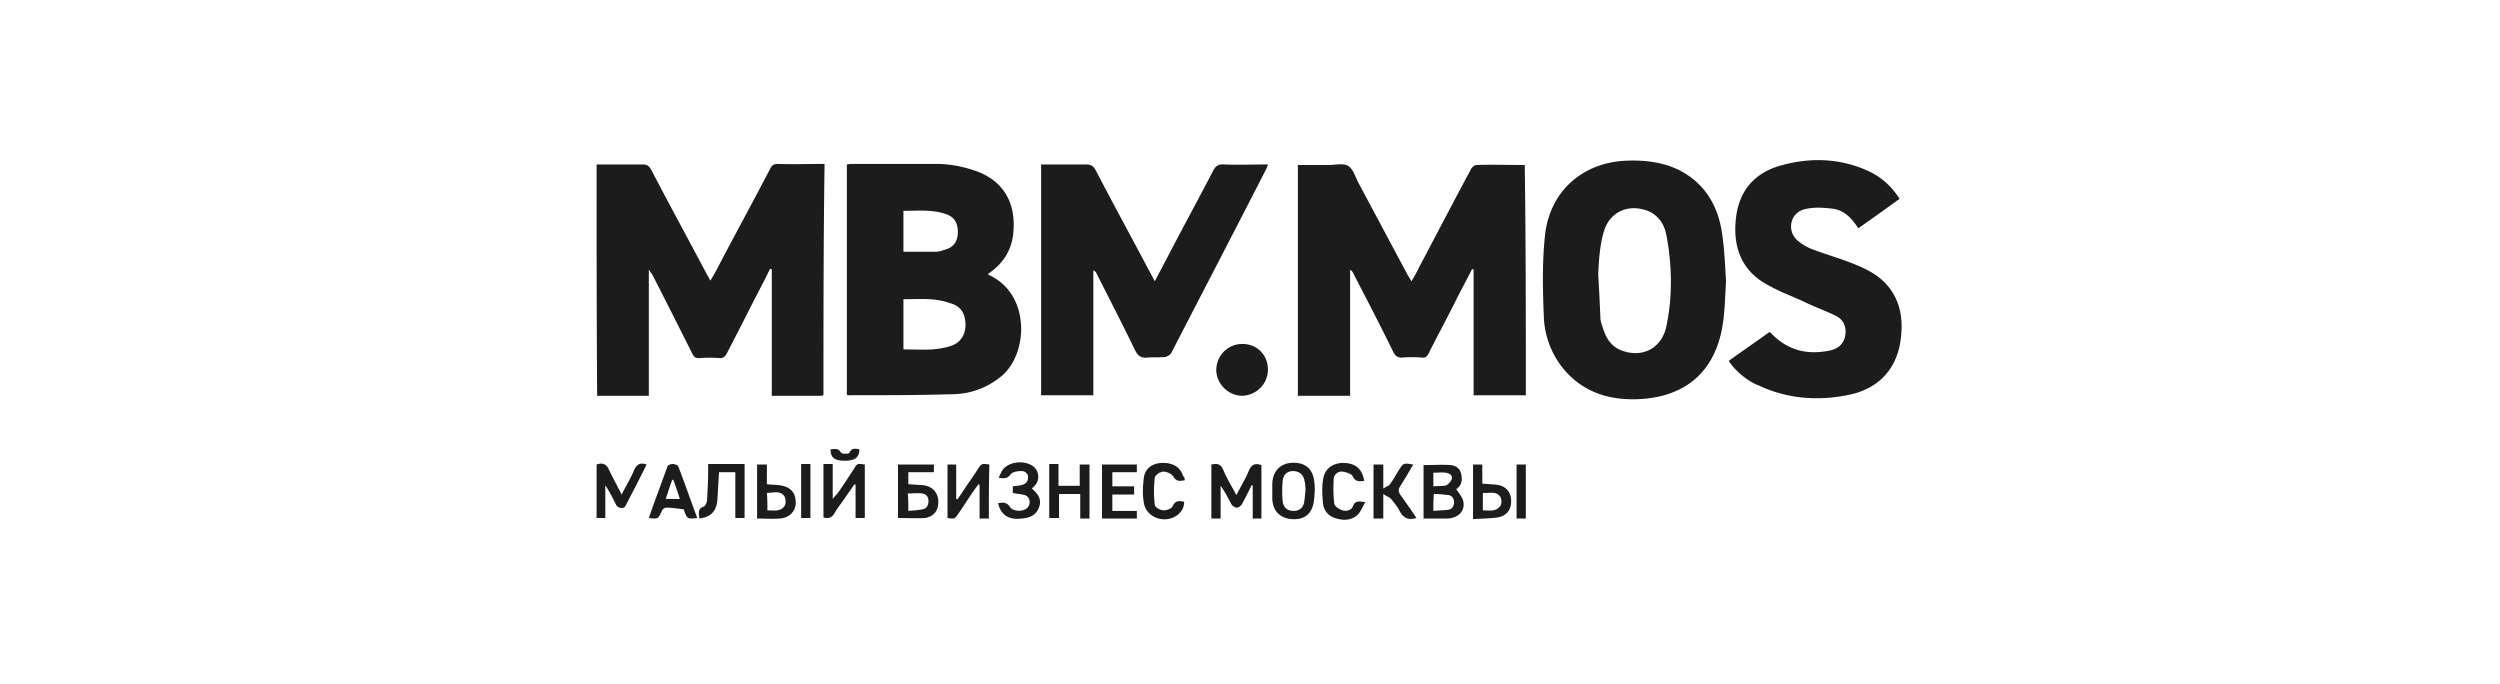
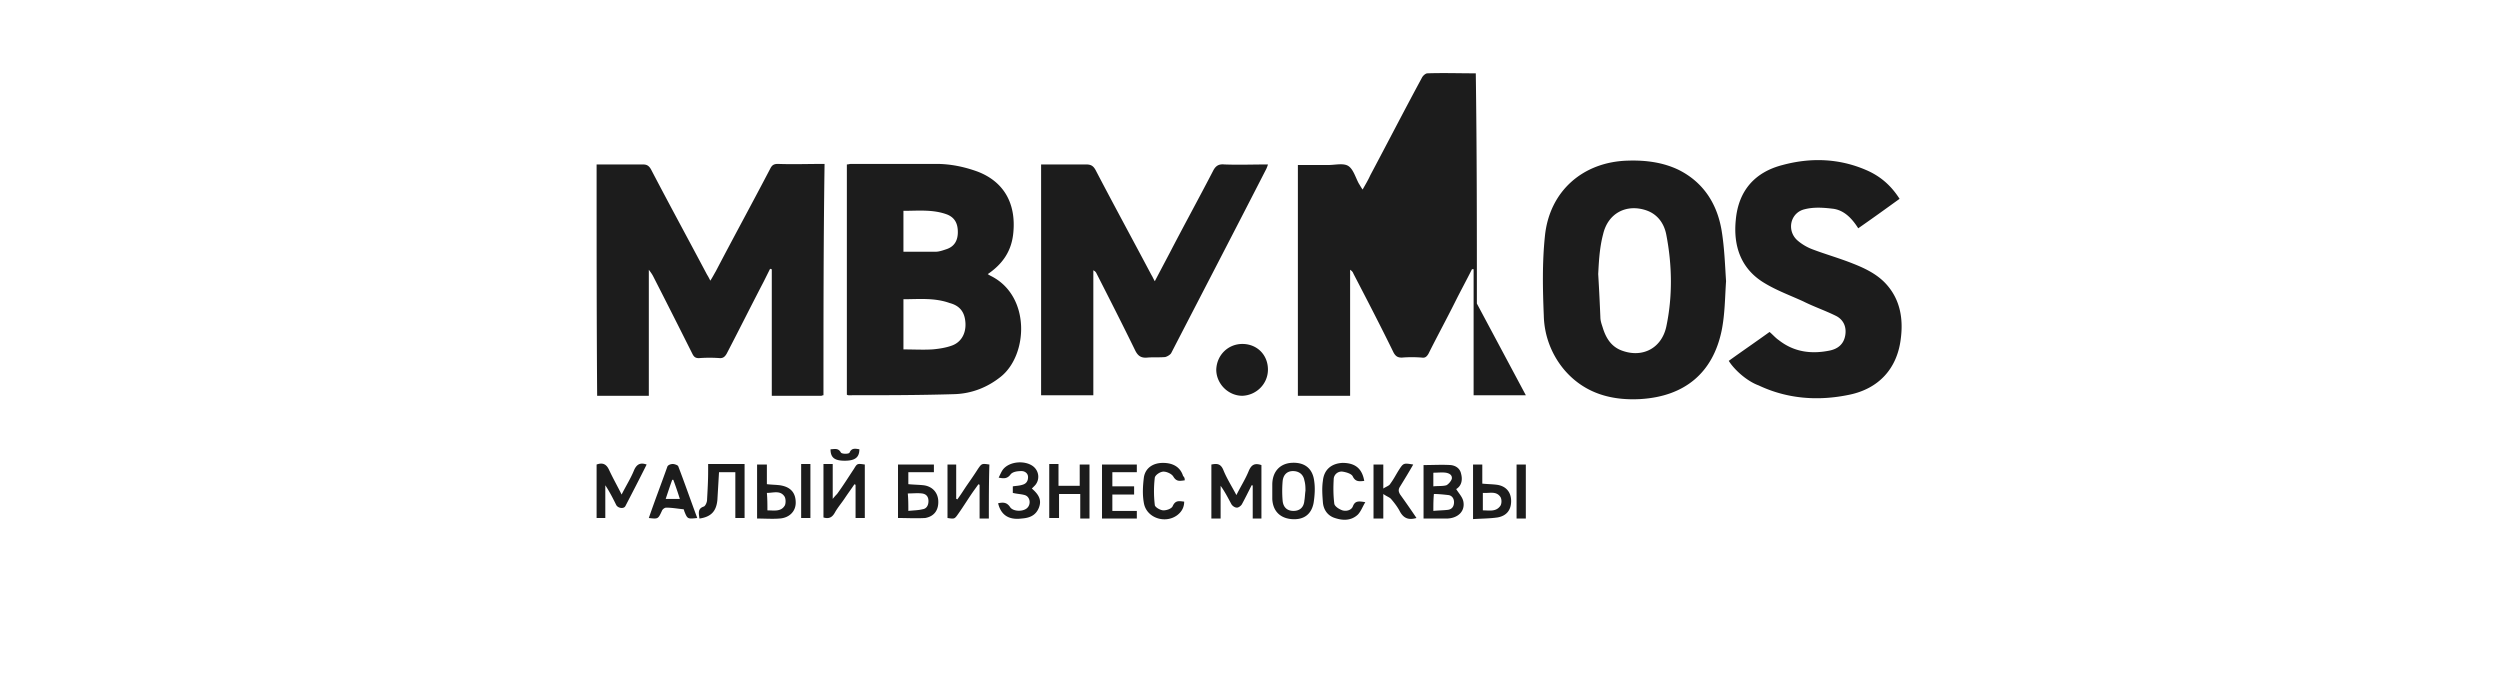
<svg xmlns="http://www.w3.org/2000/svg" width="234" height="64" fill="none">
-   <path d="M142.819 36.995h-4.889V25.198h-.152c-.51 1.021-1.07 2.043-1.579 3.064-.815 1.634-1.68 3.217-2.495 4.852-.153.255-.306.408-.611.357a11.596 11.596 0 0 0-1.884 0c-.357 0-.561-.102-.764-.46-1.222-2.502-2.495-4.953-3.768-7.404-.051-.154-.153-.256-.306-.358v11.797h-4.889V15.444h2.852c.662 0 1.426-.204 1.884.102.459.307.662 1.073.968 1.634l4.583 8.58c.102.153.203.357.356.561.255-.46.509-.868.713-1.327 1.63-3.064 3.208-6.128 4.838-9.141.102-.205.356-.409.509-.409 1.477-.05 3.004 0 4.532 0 .102 7.15.102 14.35.102 21.55zM77.076 36.995c-.101 0-.152.05-.203.05h-4.634V25.198c-.051 0-.102 0-.153-.051l-.611 1.225c-1.171 2.247-2.291 4.494-3.463 6.741-.153.256-.305.409-.61.409a12.883 12.883 0 0 0-1.987 0c-.305 0-.458-.102-.61-.409a956.429 956.429 0 0 0-3.667-7.251c-.102-.204-.255-.409-.408-.613v11.796h-4.837c-.051-7.2-.051-14.4-.051-21.652h4.328c.357 0 .56.102.764.46 1.731 3.319 3.514 6.587 5.245 9.856.102.153.204.357.306.561.203-.306.356-.613.509-.868 1.68-3.217 3.412-6.383 5.092-9.6.153-.307.306-.46.713-.46 1.426.05 2.852 0 4.38 0-.103 7.251-.103 14.452-.103 21.653zM92.455 25.657c.152.103.254.154.356.205 3.666 1.89 3.412 7.354.866 9.396-1.273 1.021-2.75 1.583-4.329 1.634-3.31.102-6.62.102-9.93.102-.05 0-.05 0-.152-.05V15.392c.152 0 .254-.051.407-.051h7.944c1.324 0 2.597.255 3.87.715 2.546.97 3.616 3.064 3.36 5.72-.152 1.684-.967 2.91-2.392 3.88zm-7.893 2.35v4.698c.916 0 1.833.05 2.698 0 .611-.051 1.273-.153 1.834-.358.865-.306 1.324-1.123 1.273-2.094-.051-1.02-.51-1.634-1.477-1.889-1.426-.51-2.852-.357-4.328-.357zm0-4.443h3.004c.356 0 .764-.154 1.07-.256.712-.255 1.018-.817 1.018-1.583s-.255-1.328-.968-1.634c-1.324-.51-2.75-.357-4.124-.357v3.83zM161.559 26.321c-.102 1.481-.102 3.064-.408 4.596-.815 3.984-3.463 6.18-7.587 6.435-2.699.153-5.194-.51-7.079-2.656a8.152 8.152 0 0 1-1.986-5.157c-.101-2.452-.152-4.954.102-7.405.408-4.239 3.565-6.997 7.791-7.099 1.63-.05 3.259.153 4.736.868 2.343 1.175 3.616 3.218 4.023 5.72.255 1.583.306 3.115.408 4.698zm-11.967-.664c.102 1.686.152 2.86.203 4.035 0 .306.102.613.204.919.306 1.021.815 1.89 1.935 2.247 1.833.613 3.565-.255 4.023-2.247.611-2.86.56-5.822 0-8.682-.204-1.021-.815-1.89-1.884-2.247-1.833-.612-3.565.256-4.023 2.247-.356 1.328-.407 2.81-.458 3.728zM108.09 26.322c.509-.97.968-1.839 1.426-2.707 1.324-2.553 2.699-5.056 4.023-7.61.254-.51.56-.663 1.069-.612 1.324.051 2.699 0 4.074 0a3.518 3.518 0 0 1-.153.409c-2.953 5.77-5.958 11.54-8.911 17.26-.102.154-.357.307-.56.358-.561.051-1.121 0-1.681.051s-.866-.153-1.12-.664c-1.171-2.4-2.393-4.8-3.616-7.2-.051-.102-.101-.205-.305-.307v11.695h-4.889V15.393h4.227c.458 0 .662.153.866.51 1.731 3.32 3.513 6.588 5.245 9.857.101.153.152.306.305.562zM161.811 33.777c1.273-.919 2.546-1.787 3.819-2.706.305.255.56.561.865.766 1.426 1.123 3.056 1.327 4.787.97.713-.153 1.273-.562 1.426-1.379.153-.817-.153-1.48-.815-1.838-1.018-.511-2.088-.869-3.106-1.38-1.222-.56-2.495-1.02-3.666-1.736-2.19-1.327-2.903-3.472-2.648-5.923.254-2.707 1.782-4.443 4.379-5.107 2.648-.715 5.296-.613 7.791.46 1.324.561 2.342 1.43 3.157 2.706-1.273.92-2.546 1.838-3.87 2.758-.611-.97-1.375-1.737-2.444-1.839-.866-.102-1.732-.153-2.546.051-1.375.307-1.732 1.992-.713 2.911.407.358.916.664 1.477.868 1.222.46 2.495.817 3.768 1.328 1.171.46 2.291 1.021 3.106 1.94 1.324 1.482 1.579 3.32 1.324 5.159-.356 2.757-2.088 4.596-4.787 5.157-2.902.613-5.805.409-8.504-.868-1.12-.408-2.291-1.48-2.8-2.298zM116.286 32.194c1.375 0 2.393 1.021 2.393 2.4 0 1.328-1.069 2.4-2.393 2.451-1.324 0-2.444-1.123-2.444-2.451.051-1.379 1.12-2.4 2.444-2.4zM117.153 45.42c-.306.613-.611 1.226-.917 1.788-.101.153-.305.306-.458.306-.204 0-.407-.153-.509-.306-.306-.562-.611-1.175-1.019-1.736v3.063h-.865V43.48c.509-.102.865-.102 1.12.51.306.767.764 1.481 1.222 2.35.408-.818.866-1.532 1.171-2.298.255-.562.561-.715 1.172-.511v5.005h-.815V45.47c0-.05-.051-.05-.102-.05zM80.946 43.48v5.005h-.865V45.37c-.051 0-.102-.051-.102-.051-.306.46-.611.868-.917 1.327-.305.46-.662.868-.916 1.328-.255.46-.56.613-1.07.46v-5.005h.866v3.268c.204-.255.305-.357.407-.46.56-.765 1.07-1.582 1.579-2.348.305-.511.305-.511 1.018-.409zM133.244 48.536V43.53c.866 0 1.732-.051 2.546 0 .459.051.866.306.968.817.153.562.051 1.124-.459 1.43.255.409.561.715.662 1.123.204.92-.458 1.584-1.476 1.635h-2.241zm.917-.715c.509-.051.967-.051 1.375-.102.356-.052.56-.307.56-.715 0-.358-.204-.613-.509-.664-.459-.051-.917-.102-1.375-.102-.051.561-.051 1.02-.051 1.583zm0-2.298c.458-.051.865 0 1.222-.103.204-.102.458-.408.509-.612.051-.358-.254-.511-.56-.562-.356-.051-.764 0-1.171 0v1.277zM92.556 48.536h-.866V45.37c-.05 0-.102-.051-.102-.051-.153.204-.254.357-.407.561-.51.715-.968 1.481-1.477 2.196-.356.51-.356.51-1.018.409V43.48h.814v3.217c.051 0 .102.051.102.051.306-.408.56-.817.866-1.276.356-.51.713-1.022 1.07-1.583.356-.511.356-.511 1.069-.409-.051 1.634-.051 3.32-.051 5.056zM84.053 48.485V43.48h3.36v.715H85.02v1.123c.51.052.968.052 1.426.102.815.103 1.324.664 1.375 1.43.05.869-.356 1.481-1.222 1.635-.866.05-1.68 0-2.546 0zm.967-.664c.459-.051.917-.051 1.324-.154.408-.05.56-.408.56-.766 0-.408-.203-.663-.61-.714-.408-.051-.866 0-1.325 0 .051.561.051 1.02.051 1.634zM101.112 46.238h-1.986v2.247h-.917v-5.056h.866v2.043h1.986V43.48h.916v5.056h-.865v-2.298zM119.086 45.983v-.613c0-1.175.662-1.94 1.731-2.043 1.222-.102 2.037.46 2.19 1.685.102.664.051 1.38-.051 2.043-.204 1.124-.967 1.634-2.088 1.532-1.069-.102-1.731-.766-1.782-1.89v-.714zm3.106-.051c0-.256 0-.613-.102-.97-.101-.562-.509-.869-1.069-.869-.56 0-.917.358-.968.97-.05.613-.05 1.175 0 1.788.051.613.408.97 1.019.97.56 0 .967-.306 1.018-.97.051-.255.051-.562.102-.92zM68.828 44.195H67.3l-.153 2.605c-.102 1.072-.61 1.583-1.68 1.736-.051-.46-.204-.92.407-1.123.153-.052.306-.41.306-.613.05-.92.102-1.788.102-2.707v-.664h3.411v5.056h-.865v-4.29zM132.583 48.485c-.712.204-1.171.05-1.527-.562-.204-.409-.509-.817-.815-1.175-.153-.204-.407-.255-.764-.51v2.298h-.916V43.48h.916v2.247c.306-.204.56-.255.662-.46.306-.408.509-.817.764-1.225.458-.715.458-.715 1.375-.562-.407.715-.815 1.379-1.222 2.043-.204.306-.153.51 0 .766a81.73 81.73 0 0 1 1.527 2.196zM55.842 48.485V43.48c.56-.204.916-.05 1.171.511.357.766.764 1.481 1.171 2.298.408-.817.866-1.532 1.172-2.298.254-.562.61-.715 1.17-.51-.661 1.327-1.323 2.604-1.985 3.88-.153.307-.713.205-.866-.102-.305-.612-.611-1.225-1.018-1.838v3.064h-.815zM65.263 48.485c-.917.102-.917.102-1.223-.664 0-.051-.05-.153-.05-.153-.56-.051-1.07-.153-1.63-.153-.153 0-.356.153-.407.306-.357.766-.357.766-1.223.664.56-1.634 1.172-3.217 1.732-4.8.05-.154.305-.256.51-.256.152 0 .457.102.508.204.611 1.584 1.172 3.218 1.783 4.852zm-1.63-1.788a35.922 35.922 0 0 0-.611-1.787h-.102c-.204.562-.407 1.175-.61 1.788h1.323zM106.407 43.48v.715H104.116v1.328h2.037v.766h-2.037v1.532h2.291v.715h-3.259V43.48h3.259zM93.424 47.106c.458-.102.815-.102 1.12.357.255.409 1.171.46 1.579.103.407-.358.305-1.073-.204-1.226-.356-.102-.713-.102-1.12-.204v-.613c.305-.051.61-.051.916-.153.357-.102.51-.358.51-.715 0-.358-.306-.562-.611-.562-.357 0-.815.051-1.019.306-.305.409-.611.409-1.12.307.153-.307.254-.562.407-.766.611-.766 2.037-.868 2.8-.307.612.46.663 1.328.154 1.839l-.255.255c.713.613.917 1.124.662 1.788-.305.766-.917.97-1.63 1.02-1.222.154-1.935-.357-2.19-1.43zM71.78 43.48v1.838c.407.052.815.052 1.222.102 1.019.154 1.477.715 1.477 1.635 0 .817-.611 1.43-1.528 1.48-.662.052-1.375 0-2.088 0V43.48h.917zm.05 4.29c.612 0 1.274.153 1.63-.46.102-.204.102-.664-.05-.868-.408-.562-1.019-.306-1.63-.306.05.561.05 1.072.05 1.634zM137.877 48.587V43.48h.866v1.787c.509.051.916.051 1.324.102.865.103 1.375.664 1.375 1.532 0 .818-.408 1.38-1.274 1.532-.712.103-1.476.103-2.291.154zm.917-.817c.611 0 1.222.153 1.629-.409.153-.204.153-.664 0-.868-.407-.562-1.018-.306-1.629-.358v1.635zM127.693 45.012c-.459.051-.815.102-1.07-.409-.102-.255-.611-.408-.967-.46a.742.742 0 0 0-.815.614c-.051.817-.051 1.583.051 2.4.051.255.458.51.764.613.356.102.814 0 .967-.358.204-.562.56-.51 1.171-.408-.254.408-.407.868-.712 1.174-.612.562-1.375.562-2.139.306-.662-.204-1.07-.766-1.121-1.48-.05-.664-.101-1.328 0-1.992.102-1.072.815-1.634 1.834-1.685 1.171 0 1.833.51 2.037 1.685zM110.89 44.96c-.458.052-.764.154-1.069-.357-.153-.255-.611-.46-.917-.46-.305 0-.764.307-.815.563a10.794 10.794 0 0 0 0 2.553c0 .204.51.51.815.51.306 0 .764-.153.866-.408.255-.562.611-.46 1.069-.408 0 .561-.254.97-.662 1.276-1.12.817-2.851.255-3.106-1.123-.153-.817-.102-1.635 0-2.452.153-.868.866-1.327 1.782-1.327.968 0 1.63.408 1.884 1.225.153.154.153.256.153.409zM74.988 43.43h.866v5.055h-.866v-5.056zM142.817 48.536h-.866V43.48h.866v5.056zM80.437 42.05c0 .766-.407 1.073-1.375 1.073-.967 0-1.324-.307-1.324-1.073.357 0 .713-.153.968.306.102.154.764.154.815 0 .203-.46.56-.357.916-.306z" fill="#1C1C1C" />
+   <path d="M142.819 36.995h-4.889V25.198h-.152c-.51 1.021-1.07 2.043-1.579 3.064-.815 1.634-1.68 3.217-2.495 4.852-.153.255-.306.408-.611.357a11.596 11.596 0 0 0-1.884 0c-.357 0-.561-.102-.764-.46-1.222-2.502-2.495-4.953-3.768-7.404-.051-.154-.153-.256-.306-.358v11.797h-4.889V15.444h2.852c.662 0 1.426-.204 1.884.102.459.307.662 1.073.968 1.634c.102.153.203.357.356.561.255-.46.509-.868.713-1.327 1.63-3.064 3.208-6.128 4.838-9.141.102-.205.356-.409.509-.409 1.477-.05 3.004 0 4.532 0 .102 7.15.102 14.35.102 21.55zM77.076 36.995c-.101 0-.152.05-.203.05h-4.634V25.198c-.051 0-.102 0-.153-.051l-.611 1.225c-1.171 2.247-2.291 4.494-3.463 6.741-.153.256-.305.409-.61.409a12.883 12.883 0 0 0-1.987 0c-.305 0-.458-.102-.61-.409a956.429 956.429 0 0 0-3.667-7.251c-.102-.204-.255-.409-.408-.613v11.796h-4.837c-.051-7.2-.051-14.4-.051-21.652h4.328c.357 0 .56.102.764.46 1.731 3.319 3.514 6.587 5.245 9.856.102.153.204.357.306.561.203-.306.356-.613.509-.868 1.68-3.217 3.412-6.383 5.092-9.6.153-.307.306-.46.713-.46 1.426.05 2.852 0 4.38 0-.103 7.251-.103 14.452-.103 21.653zM92.455 25.657c.152.103.254.154.356.205 3.666 1.89 3.412 7.354.866 9.396-1.273 1.021-2.75 1.583-4.329 1.634-3.31.102-6.62.102-9.93.102-.05 0-.05 0-.152-.05V15.392c.152 0 .254-.051.407-.051h7.944c1.324 0 2.597.255 3.87.715 2.546.97 3.616 3.064 3.36 5.72-.152 1.684-.967 2.91-2.392 3.88zm-7.893 2.35v4.698c.916 0 1.833.05 2.698 0 .611-.051 1.273-.153 1.834-.358.865-.306 1.324-1.123 1.273-2.094-.051-1.02-.51-1.634-1.477-1.889-1.426-.51-2.852-.357-4.328-.357zm0-4.443h3.004c.356 0 .764-.154 1.07-.256.712-.255 1.018-.817 1.018-1.583s-.255-1.328-.968-1.634c-1.324-.51-2.75-.357-4.124-.357v3.83zM161.559 26.321c-.102 1.481-.102 3.064-.408 4.596-.815 3.984-3.463 6.18-7.587 6.435-2.699.153-5.194-.51-7.079-2.656a8.152 8.152 0 0 1-1.986-5.157c-.101-2.452-.152-4.954.102-7.405.408-4.239 3.565-6.997 7.791-7.099 1.63-.05 3.259.153 4.736.868 2.343 1.175 3.616 3.218 4.023 5.72.255 1.583.306 3.115.408 4.698zm-11.967-.664c.102 1.686.152 2.86.203 4.035 0 .306.102.613.204.919.306 1.021.815 1.89 1.935 2.247 1.833.613 3.565-.255 4.023-2.247.611-2.86.56-5.822 0-8.682-.204-1.021-.815-1.89-1.884-2.247-1.833-.612-3.565.256-4.023 2.247-.356 1.328-.407 2.81-.458 3.728zM108.09 26.322c.509-.97.968-1.839 1.426-2.707 1.324-2.553 2.699-5.056 4.023-7.61.254-.51.56-.663 1.069-.612 1.324.051 2.699 0 4.074 0a3.518 3.518 0 0 1-.153.409c-2.953 5.77-5.958 11.54-8.911 17.26-.102.154-.357.307-.56.358-.561.051-1.121 0-1.681.051s-.866-.153-1.12-.664c-1.171-2.4-2.393-4.8-3.616-7.2-.051-.102-.101-.205-.305-.307v11.695h-4.889V15.393h4.227c.458 0 .662.153.866.51 1.731 3.32 3.513 6.588 5.245 9.857.101.153.152.306.305.562zM161.811 33.777c1.273-.919 2.546-1.787 3.819-2.706.305.255.56.561.865.766 1.426 1.123 3.056 1.327 4.787.97.713-.153 1.273-.562 1.426-1.379.153-.817-.153-1.48-.815-1.838-1.018-.511-2.088-.869-3.106-1.38-1.222-.56-2.495-1.02-3.666-1.736-2.19-1.327-2.903-3.472-2.648-5.923.254-2.707 1.782-4.443 4.379-5.107 2.648-.715 5.296-.613 7.791.46 1.324.561 2.342 1.43 3.157 2.706-1.273.92-2.546 1.838-3.87 2.758-.611-.97-1.375-1.737-2.444-1.839-.866-.102-1.732-.153-2.546.051-1.375.307-1.732 1.992-.713 2.911.407.358.916.664 1.477.868 1.222.46 2.495.817 3.768 1.328 1.171.46 2.291 1.021 3.106 1.94 1.324 1.482 1.579 3.32 1.324 5.159-.356 2.757-2.088 4.596-4.787 5.157-2.902.613-5.805.409-8.504-.868-1.12-.408-2.291-1.48-2.8-2.298zM116.286 32.194c1.375 0 2.393 1.021 2.393 2.4 0 1.328-1.069 2.4-2.393 2.451-1.324 0-2.444-1.123-2.444-2.451.051-1.379 1.12-2.4 2.444-2.4zM117.153 45.42c-.306.613-.611 1.226-.917 1.788-.101.153-.305.306-.458.306-.204 0-.407-.153-.509-.306-.306-.562-.611-1.175-1.019-1.736v3.063h-.865V43.48c.509-.102.865-.102 1.12.51.306.767.764 1.481 1.222 2.35.408-.818.866-1.532 1.171-2.298.255-.562.561-.715 1.172-.511v5.005h-.815V45.47c0-.05-.051-.05-.102-.05zM80.946 43.48v5.005h-.865V45.37c-.051 0-.102-.051-.102-.051-.306.46-.611.868-.917 1.327-.305.46-.662.868-.916 1.328-.255.46-.56.613-1.07.46v-5.005h.866v3.268c.204-.255.305-.357.407-.46.56-.765 1.07-1.582 1.579-2.348.305-.511.305-.511 1.018-.409zM133.244 48.536V43.53c.866 0 1.732-.051 2.546 0 .459.051.866.306.968.817.153.562.051 1.124-.459 1.43.255.409.561.715.662 1.123.204.92-.458 1.584-1.476 1.635h-2.241zm.917-.715c.509-.051.967-.051 1.375-.102.356-.052.56-.307.56-.715 0-.358-.204-.613-.509-.664-.459-.051-.917-.102-1.375-.102-.051.561-.051 1.02-.051 1.583zm0-2.298c.458-.051.865 0 1.222-.103.204-.102.458-.408.509-.612.051-.358-.254-.511-.56-.562-.356-.051-.764 0-1.171 0v1.277zM92.556 48.536h-.866V45.37c-.05 0-.102-.051-.102-.051-.153.204-.254.357-.407.561-.51.715-.968 1.481-1.477 2.196-.356.51-.356.51-1.018.409V43.48h.814v3.217c.051 0 .102.051.102.051.306-.408.56-.817.866-1.276.356-.51.713-1.022 1.07-1.583.356-.511.356-.511 1.069-.409-.051 1.634-.051 3.32-.051 5.056zM84.053 48.485V43.48h3.36v.715H85.02v1.123c.51.052.968.052 1.426.102.815.103 1.324.664 1.375 1.43.05.869-.356 1.481-1.222 1.635-.866.05-1.68 0-2.546 0zm.967-.664c.459-.051.917-.051 1.324-.154.408-.05.56-.408.56-.766 0-.408-.203-.663-.61-.714-.408-.051-.866 0-1.325 0 .051.561.051 1.02.051 1.634zM101.112 46.238h-1.986v2.247h-.917v-5.056h.866v2.043h1.986V43.48h.916v5.056h-.865v-2.298zM119.086 45.983v-.613c0-1.175.662-1.94 1.731-2.043 1.222-.102 2.037.46 2.19 1.685.102.664.051 1.38-.051 2.043-.204 1.124-.967 1.634-2.088 1.532-1.069-.102-1.731-.766-1.782-1.89v-.714zm3.106-.051c0-.256 0-.613-.102-.97-.101-.562-.509-.869-1.069-.869-.56 0-.917.358-.968.97-.05.613-.05 1.175 0 1.788.051.613.408.97 1.019.97.56 0 .967-.306 1.018-.97.051-.255.051-.562.102-.92zM68.828 44.195H67.3l-.153 2.605c-.102 1.072-.61 1.583-1.68 1.736-.051-.46-.204-.92.407-1.123.153-.052.306-.41.306-.613.05-.92.102-1.788.102-2.707v-.664h3.411v5.056h-.865v-4.29zM132.583 48.485c-.712.204-1.171.05-1.527-.562-.204-.409-.509-.817-.815-1.175-.153-.204-.407-.255-.764-.51v2.298h-.916V43.48h.916v2.247c.306-.204.56-.255.662-.46.306-.408.509-.817.764-1.225.458-.715.458-.715 1.375-.562-.407.715-.815 1.379-1.222 2.043-.204.306-.153.51 0 .766a81.73 81.73 0 0 1 1.527 2.196zM55.842 48.485V43.48c.56-.204.916-.05 1.171.511.357.766.764 1.481 1.171 2.298.408-.817.866-1.532 1.172-2.298.254-.562.61-.715 1.17-.51-.661 1.327-1.323 2.604-1.985 3.88-.153.307-.713.205-.866-.102-.305-.612-.611-1.225-1.018-1.838v3.064h-.815zM65.263 48.485c-.917.102-.917.102-1.223-.664 0-.051-.05-.153-.05-.153-.56-.051-1.07-.153-1.63-.153-.153 0-.356.153-.407.306-.357.766-.357.766-1.223.664.56-1.634 1.172-3.217 1.732-4.8.05-.154.305-.256.51-.256.152 0 .457.102.508.204.611 1.584 1.172 3.218 1.783 4.852zm-1.63-1.788a35.922 35.922 0 0 0-.611-1.787h-.102c-.204.562-.407 1.175-.61 1.788h1.323zM106.407 43.48v.715H104.116v1.328h2.037v.766h-2.037v1.532h2.291v.715h-3.259V43.48h3.259zM93.424 47.106c.458-.102.815-.102 1.12.357.255.409 1.171.46 1.579.103.407-.358.305-1.073-.204-1.226-.356-.102-.713-.102-1.12-.204v-.613c.305-.051.61-.051.916-.153.357-.102.51-.358.51-.715 0-.358-.306-.562-.611-.562-.357 0-.815.051-1.019.306-.305.409-.611.409-1.12.307.153-.307.254-.562.407-.766.611-.766 2.037-.868 2.8-.307.612.46.663 1.328.154 1.839l-.255.255c.713.613.917 1.124.662 1.788-.305.766-.917.97-1.63 1.02-1.222.154-1.935-.357-2.19-1.43zM71.78 43.48v1.838c.407.052.815.052 1.222.102 1.019.154 1.477.715 1.477 1.635 0 .817-.611 1.43-1.528 1.48-.662.052-1.375 0-2.088 0V43.48h.917zm.05 4.29c.612 0 1.274.153 1.63-.46.102-.204.102-.664-.05-.868-.408-.562-1.019-.306-1.63-.306.05.561.05 1.072.05 1.634zM137.877 48.587V43.48h.866v1.787c.509.051.916.051 1.324.102.865.103 1.375.664 1.375 1.532 0 .818-.408 1.38-1.274 1.532-.712.103-1.476.103-2.291.154zm.917-.817c.611 0 1.222.153 1.629-.409.153-.204.153-.664 0-.868-.407-.562-1.018-.306-1.629-.358v1.635zM127.693 45.012c-.459.051-.815.102-1.07-.409-.102-.255-.611-.408-.967-.46a.742.742 0 0 0-.815.614c-.051.817-.051 1.583.051 2.4.051.255.458.51.764.613.356.102.814 0 .967-.358.204-.562.56-.51 1.171-.408-.254.408-.407.868-.712 1.174-.612.562-1.375.562-2.139.306-.662-.204-1.07-.766-1.121-1.48-.05-.664-.101-1.328 0-1.992.102-1.072.815-1.634 1.834-1.685 1.171 0 1.833.51 2.037 1.685zM110.89 44.96c-.458.052-.764.154-1.069-.357-.153-.255-.611-.46-.917-.46-.305 0-.764.307-.815.563a10.794 10.794 0 0 0 0 2.553c0 .204.51.51.815.51.306 0 .764-.153.866-.408.255-.562.611-.46 1.069-.408 0 .561-.254.97-.662 1.276-1.12.817-2.851.255-3.106-1.123-.153-.817-.102-1.635 0-2.452.153-.868.866-1.327 1.782-1.327.968 0 1.63.408 1.884 1.225.153.154.153.256.153.409zM74.988 43.43h.866v5.055h-.866v-5.056zM142.817 48.536h-.866V43.48h.866v5.056zM80.437 42.05c0 .766-.407 1.073-1.375 1.073-.967 0-1.324-.307-1.324-1.073.357 0 .713-.153.968.306.102.154.764.154.815 0 .203-.46.56-.357.916-.306z" fill="#1C1C1C" />
</svg>